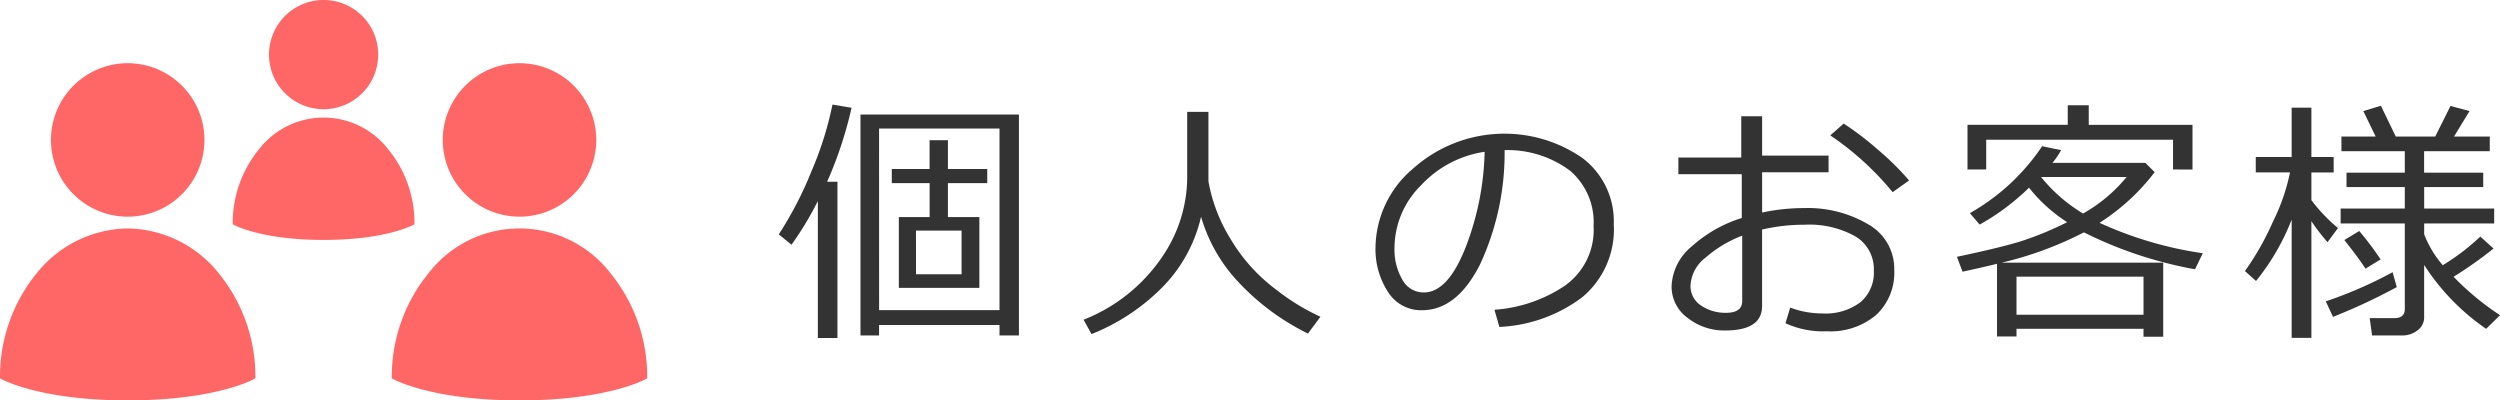
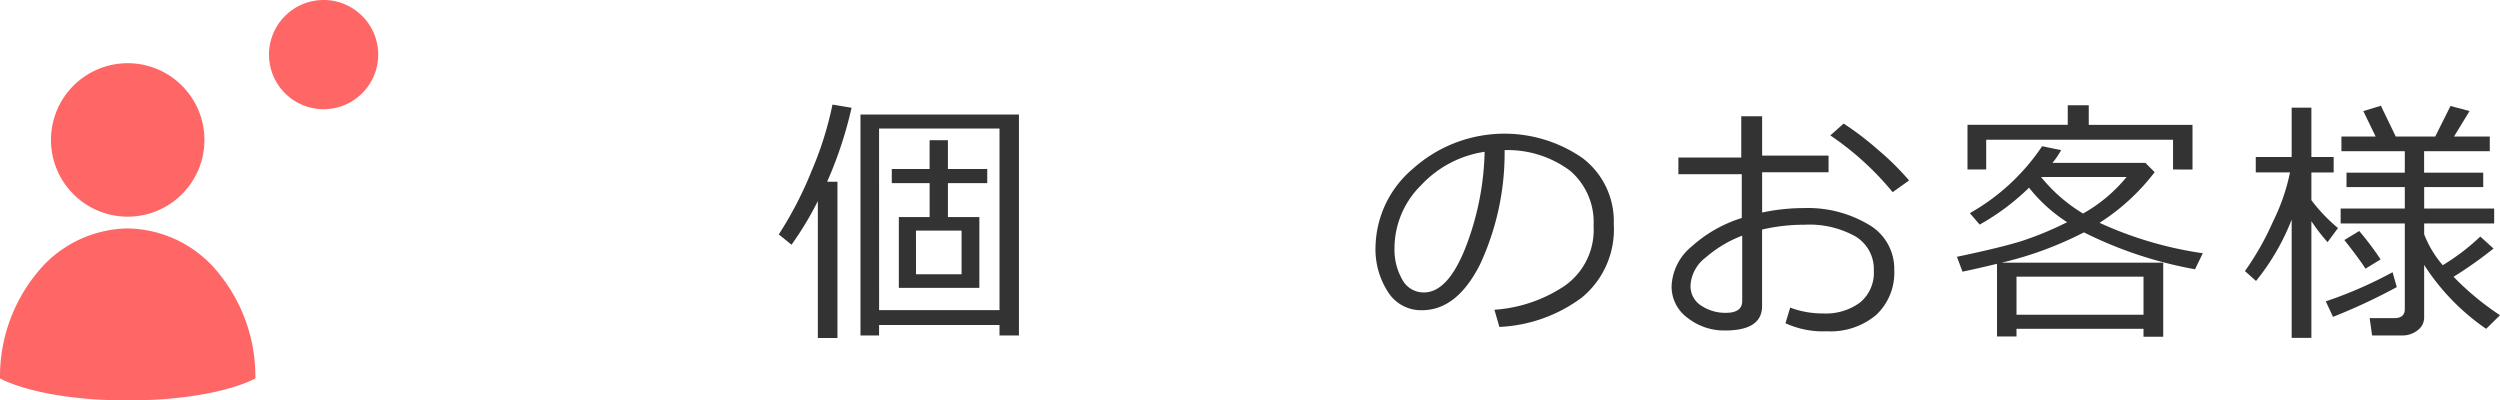
<svg xmlns="http://www.w3.org/2000/svg" width="249.373" height="39.937" viewBox="0 0 249.373 39.937">
  <defs>
    <style>.a{fill:#333;}.b{fill:#f66;}</style>
  </defs>
  <path class="a" d="M81.579,33.715V20.055a31.923,31.923,0,0,1-2.627,4.355l-1.27-1.029a36.957,36.957,0,0,0,3.275-6.328,34.09,34.09,0,0,0,2.082-6.621l1.905.318a39.922,39.922,0,0,1-2.438,7.376h1.029V33.715ZM99.7,32.421H87.686v1.041H85.832V11.422h15.806v22.04H99.7Zm-12.01-1.486H99.7V12.819H87.686Zm1.968-2.221V21.655h3.072v-3.39H88.955V16.856h3.771V13.987h1.828v2.869h3.923v1.409H94.554v3.39H97.69v7.059Zm1.714-1.359h4.544V23H91.368Z" />
-   <path class="a" d="M119.805,21.617A14.7,14.7,0,0,1,115.8,28.8a20.7,20.7,0,0,1-6.926,4.526l-.787-1.435a16.948,16.948,0,0,0,7.763-6.157,14.188,14.188,0,0,0,2.571-7.82V11.156h2.12v6.932a16.286,16.286,0,0,0,2.228,5.782,17.186,17.186,0,0,0,4.514,5.009,21.7,21.7,0,0,0,4.43,2.716l-1.244,1.676a23.82,23.82,0,0,1-6.963-5.161A16,16,0,0,1,119.805,21.617Z" />
  <path class="a" d="M149.563,32.611l-.495-1.714a14.319,14.319,0,0,0,6.989-2.374,6.8,6.8,0,0,0,2.9-5.992,6.739,6.739,0,0,0-2.342-5.5,10.411,10.411,0,0,0-6.532-2.057,26.347,26.347,0,0,1-2.45,11.4q-2.31,4.569-5.789,4.57a3.886,3.886,0,0,1-3.4-1.834,7.821,7.821,0,0,1-1.238-4.476,10.452,10.452,0,0,1,3.758-7.827,13.671,13.671,0,0,1,16.872-1.053,7.892,7.892,0,0,1,3.136,6.608,8.8,8.8,0,0,1-3.161,7.3A14.85,14.85,0,0,1,149.563,32.611ZM148.09,15.142a10.808,10.808,0,0,0-6.335,3.333A8.834,8.834,0,0,0,139.1,24.74a5.993,5.993,0,0,0,.774,3.141,2.4,2.4,0,0,0,2.159,1.29q2.373,0,4.138-4.438A27.952,27.952,0,0,0,148.09,15.142Z" />
  <path class="a" d="M178.1,32.243l.47-1.562a9.051,9.051,0,0,0,3.25.584,5.752,5.752,0,0,0,3.732-1.1A3.842,3.842,0,0,0,186.912,27a3.8,3.8,0,0,0-1.828-3.415,9.418,9.418,0,0,0-5.09-1.168,18.374,18.374,0,0,0-4.228.482v7.63q0,2.438-3.694,2.437a5.891,5.891,0,0,1-3.726-1.251,3.849,3.849,0,0,1-1.606-3.167,5.392,5.392,0,0,1,2-3.96,13.424,13.424,0,0,1,5-2.844V17.377h-6.323V15.714h6.272V11.6h2.082v3.923h6.627v1.663h-6.627V21.2a19.9,19.9,0,0,1,4.189-.444,11.821,11.821,0,0,1,6.4,1.625,5.072,5.072,0,0,1,2.59,4.519,5.767,5.767,0,0,1-1.809,4.52,7.076,7.076,0,0,1-4.907,1.625A8.985,8.985,0,0,1,178.1,32.243Zm-4.316-8.735a12.076,12.076,0,0,0-3.669,2.2,3.752,3.752,0,0,0-1.486,2.742,2.293,2.293,0,0,0,1.086,2.05,4.342,4.342,0,0,0,2.418.705q1.65,0,1.651-1.168ZM190.429,18l-1.638,1.168a29.226,29.226,0,0,0-6.22-5.662l1.333-1.181A30.141,30.141,0,0,1,187.4,15,26.524,26.524,0,0,1,190.429,18Z" />
  <path class="a" d="M213.814,32.8h-12.67v.762H199.2V26.314q-1.612.395-3.441.787l-.558-1.485q4.455-.939,6.481-1.58a32.5,32.5,0,0,0,4.513-1.873,15.54,15.54,0,0,1-3.8-3.441,23.37,23.37,0,0,1-4.926,3.682l-.978-1.143a21.23,21.23,0,0,0,7.211-6.677l1.892.393a8.092,8.092,0,0,1-.863,1.27H214l.927.926a21.381,21.381,0,0,1-5.5,5.053,37.453,37.453,0,0,0,10.3,3.034l-.775,1.6a40.806,40.806,0,0,1-11.083-3.682,35.6,35.6,0,0,1-8.2,3.022h16.111v7.389h-1.968Zm2.945-15.894V13.936H198.122v2.971h-1.866V12.451h10V10.5h2.095v1.955H218.7v4.456ZM201.144,31.392h12.67V27.6h-12.67Zm6.64-10.093a15.305,15.305,0,0,0,4.341-3.643h-8.531A15.978,15.978,0,0,0,207.784,21.3Z" />
  <path class="a" d="M225.037,28.028l-1.105-.99a27.921,27.921,0,0,0,2.813-4.971,19.825,19.825,0,0,0,1.681-4.868h-3.415V15.663h3.58V10.737h1.968v4.926h2.222V17.2h-2.222v2.767a16.6,16.6,0,0,0,2.653,2.781l-1.041,1.409a19.356,19.356,0,0,1-1.612-2.095V33.7h-1.968V21.909A22.984,22.984,0,0,1,225.037,28.028Zm7.68,3.58-.723-1.549a41.726,41.726,0,0,0,6.665-2.907l.419,1.485A58.961,58.961,0,0,1,232.717,31.608Zm6.868,1.854h-2.97l-.242-1.727h2.438q1.066,0,1.066-.9V22.29h-6.4V20.8h6.4V18.659h-5.814V17.224h5.814V15.079h-6.322v-1.46h3.415l-1.231-2.539,1.752-.533,1.485,3.072h3.936l1.523-3.047,1.9.508-1.549,2.539h3.568v1.46h-6.551v2.145H247.7v1.435h-5.891V20.8h6.982V22.29h-6.982v1.079a10.494,10.494,0,0,0,1.854,3.085,22.106,22.106,0,0,0,3.745-2.857l1.32,1.194a41.526,41.526,0,0,1-3.986,2.818,27.534,27.534,0,0,0,4.633,3.834L247.99,32.8a22.433,22.433,0,0,1-6.183-6.373v5.256a1.566,1.566,0,0,1-.647,1.257A2.434,2.434,0,0,1,239.585,33.462ZM235.954,26.8q-.6-.953-2.107-2.857l1.485-.9a31.047,31.047,0,0,1,2.133,2.831Z" />
-   <path class="b" d="M51.82,21.613a7.654,7.654,0,1,0-7.654-7.654A7.654,7.654,0,0,0,51.82,21.613Z" />
-   <path class="b" d="M60.826,27.168a11.448,11.448,0,0,0-18.013,0,16.311,16.311,0,0,0-3.73,10.576s3.736,2.193,12.737,2.193,12.737-2.193,12.737-2.193A16.312,16.312,0,0,0,60.826,27.168Z" />
  <path class="b" d="M12.737,21.613a7.654,7.654,0,1,0-7.653-7.654A7.654,7.654,0,0,0,12.737,21.613Z" />
  <path class="b" d="M21.744,27.168a11.834,11.834,0,0,0-9.007-4.381,11.832,11.832,0,0,0-9.006,4.381A16.312,16.312,0,0,0,0,37.744s3.736,2.193,12.737,2.193,12.738-2.193,12.738-2.193A16.312,16.312,0,0,0,21.744,27.168Z" />
  <path class="b" d="M32.279,10.893a5.447,5.447,0,1,0-5.447-5.446A5.446,5.446,0,0,0,32.279,10.893Z" />
-   <path class="b" d="M38.688,14.846a8.148,8.148,0,0,0-12.819,0,11.61,11.61,0,0,0-2.655,7.526s2.659,1.561,9.065,1.561,9.064-1.561,9.064-1.561A11.61,11.61,0,0,0,38.688,14.846Z" />
</svg>